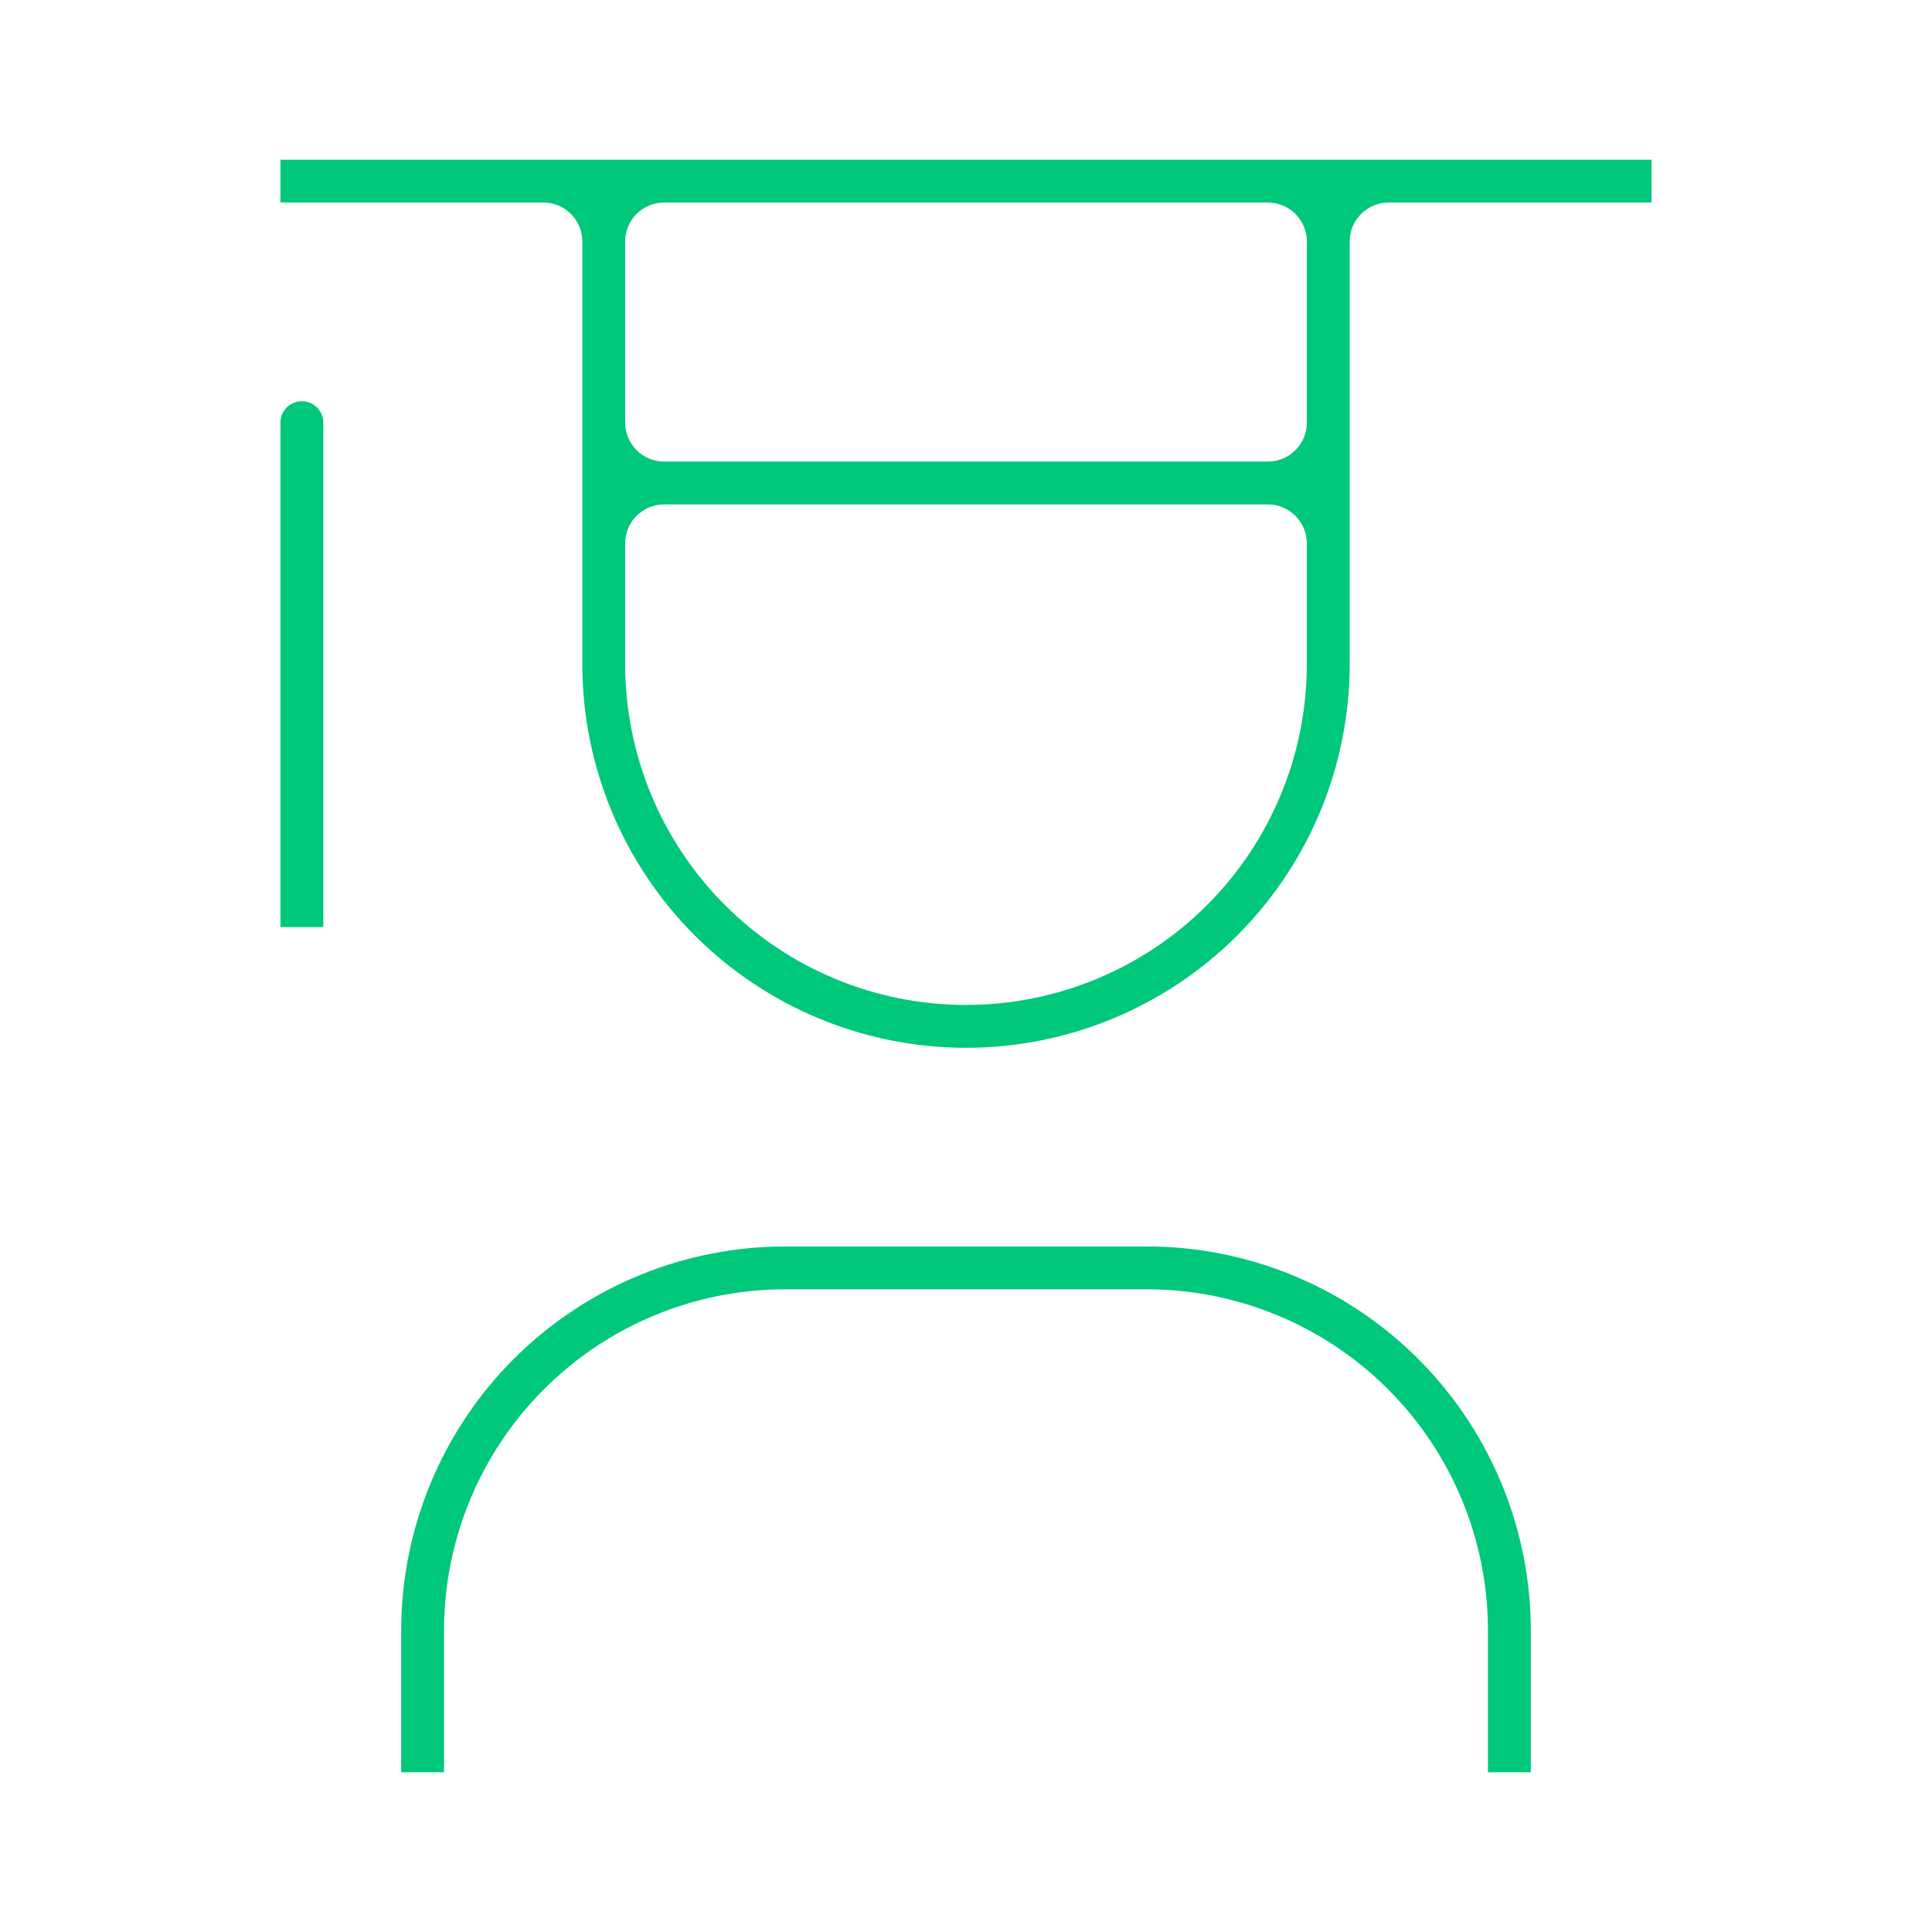
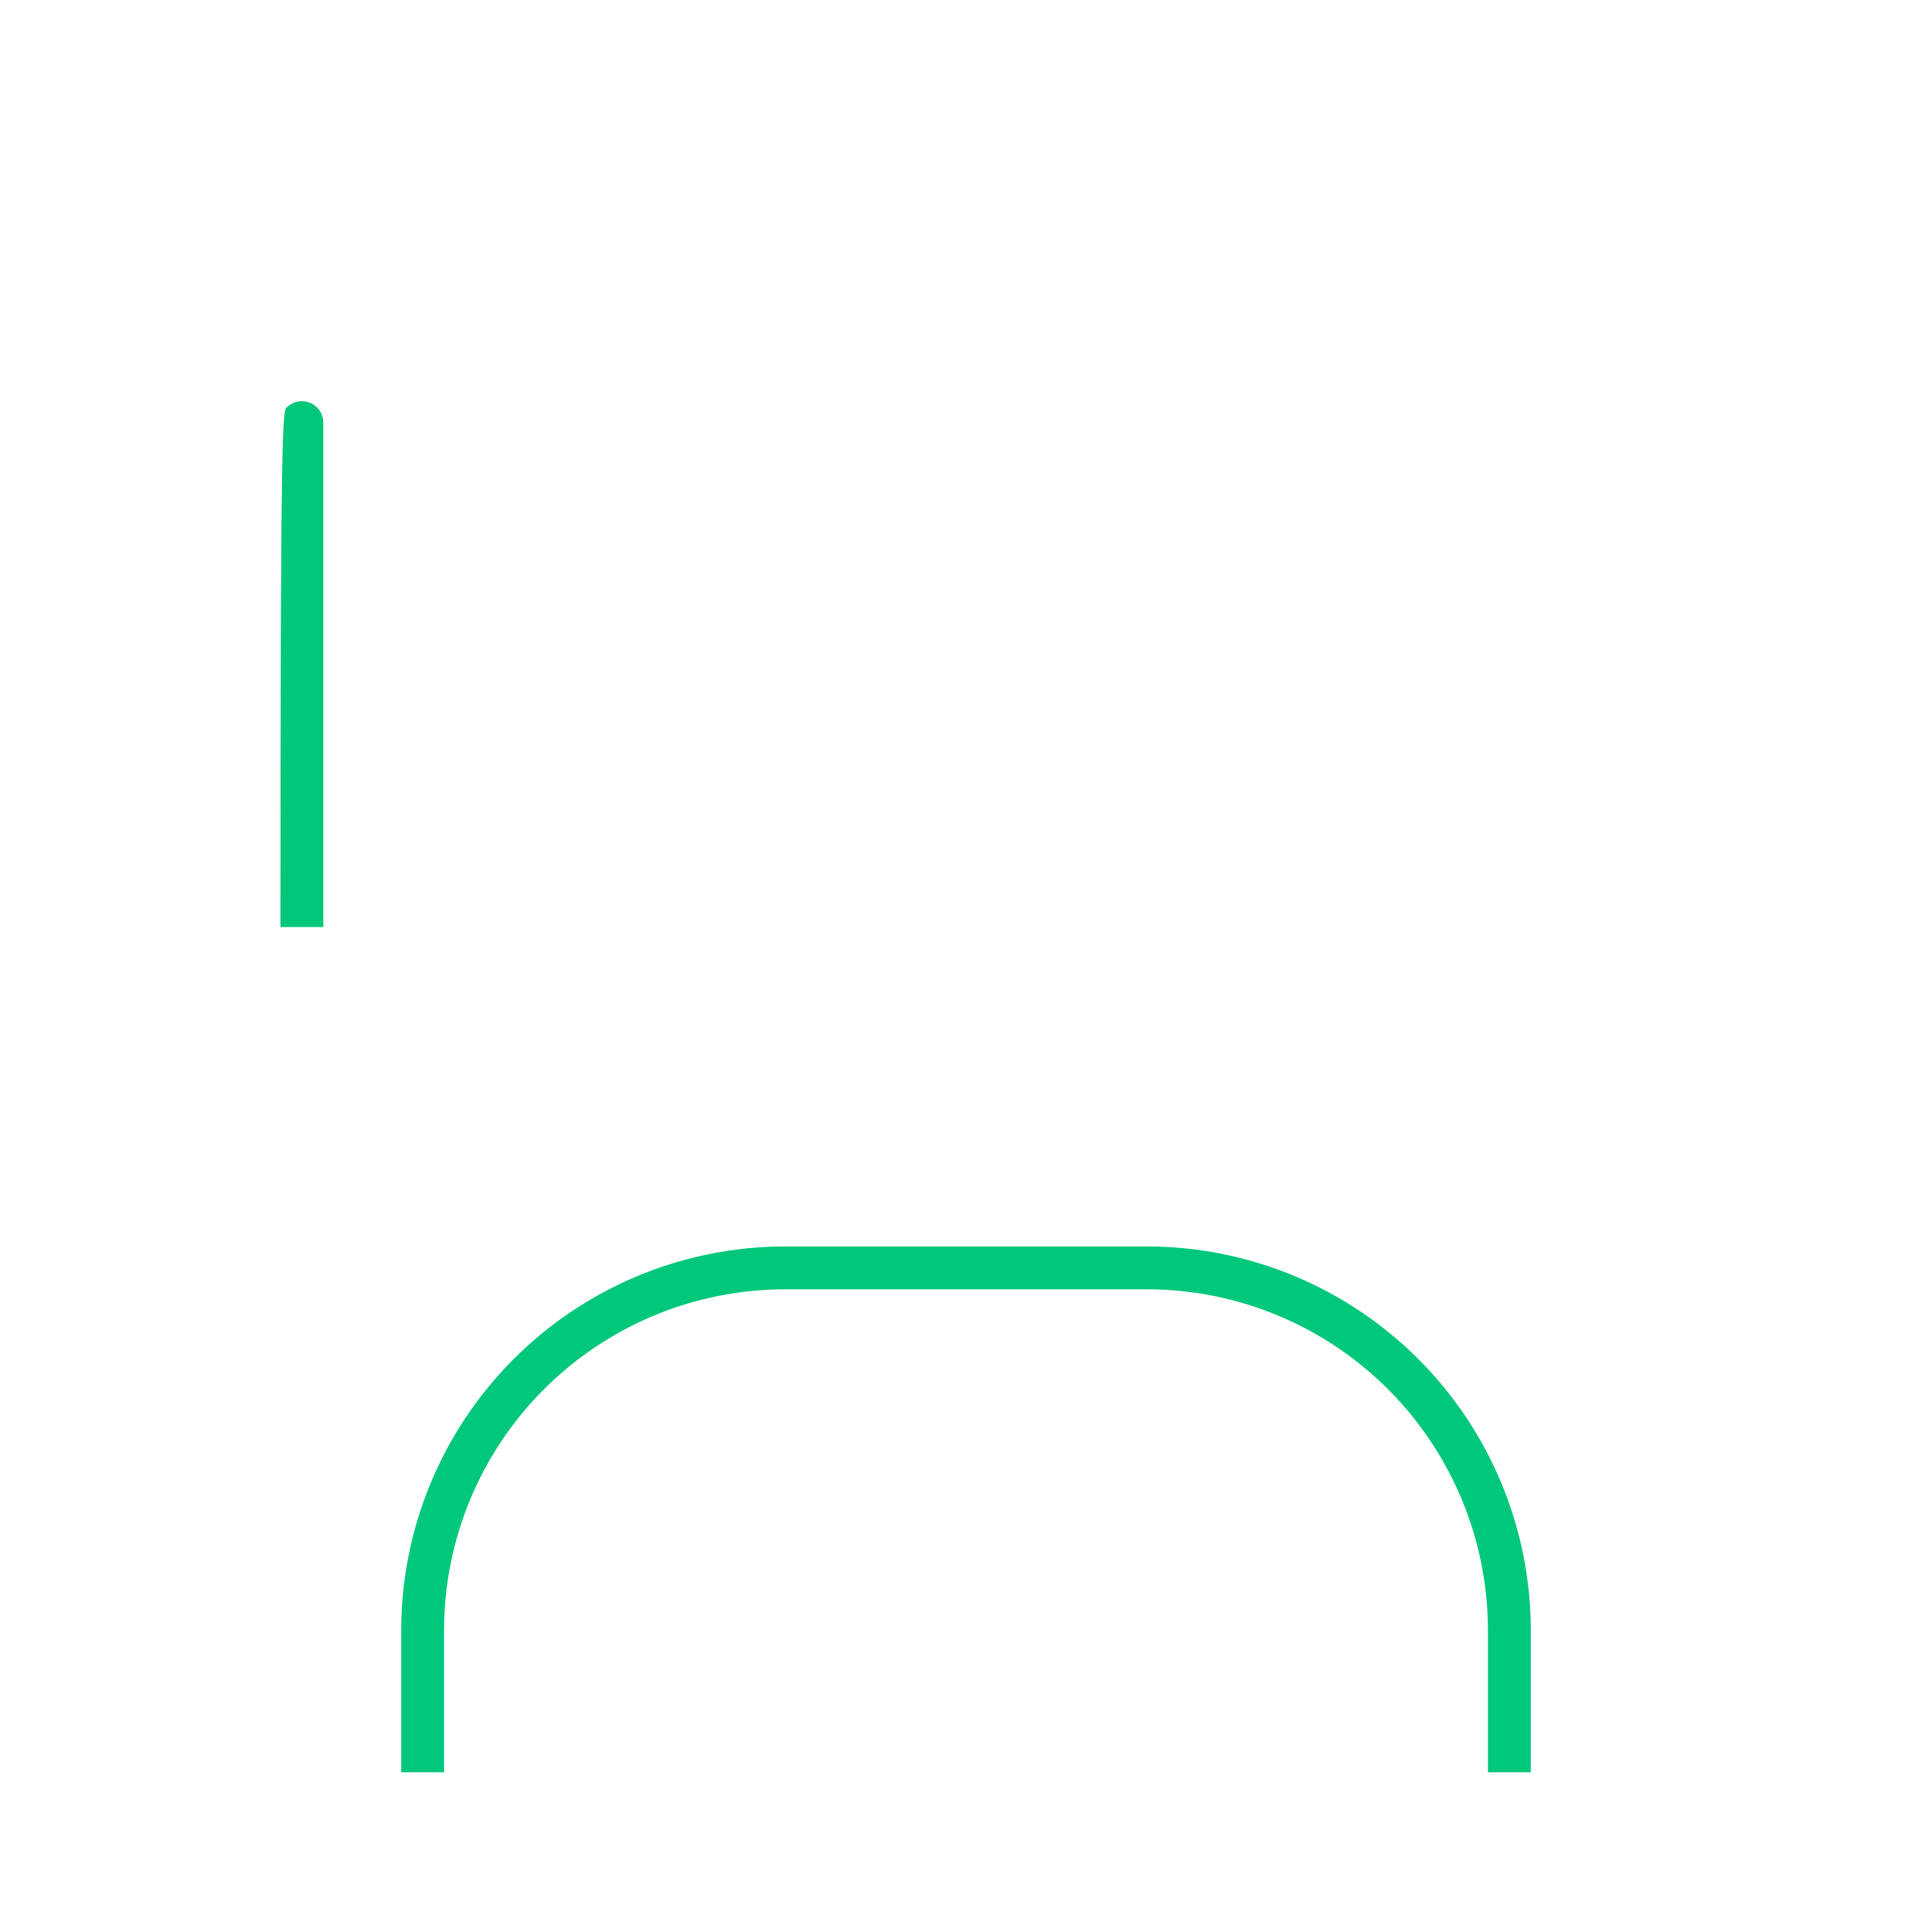
<svg xmlns="http://www.w3.org/2000/svg" width="124" height="124" viewBox="0 0 124 124" fill="none">
  <path d="M73.622 80L74.233 80.008C80.541 80.171 86.556 82.749 91.028 87.222C95.501 91.694 98.079 97.709 98.242 104.017L98.25 104.628V113.75H95.5V104.622C95.493 98.823 93.186 93.264 89.086 89.164C84.986 85.064 79.427 82.757 73.628 82.75H50.372C44.573 82.757 39.014 85.064 34.914 89.164C30.814 93.264 28.507 98.823 28.5 104.622V113.75H25.75V104.628C25.758 98.099 28.355 91.839 32.972 87.222C37.444 82.749 43.459 80.171 49.767 80.008L50.378 80H73.622Z" fill="#00C87B" />
-   <path fill-rule="evenodd" clip-rule="evenodd" d="M106 10.25V13H89.125C87.744 13 86.625 14.119 86.625 15.5V42.625C86.625 49.156 84.03 55.419 79.412 60.037C74.794 64.655 68.531 67.25 62 67.25C55.469 67.25 49.206 64.655 44.588 60.037C39.97 55.419 37.375 49.156 37.375 42.625V15.5C37.375 14.119 36.256 13 34.875 13H18V10.25H106ZM42.625 32.375C41.244 32.375 40.125 33.494 40.125 34.875V42.625C40.125 48.427 42.43 53.99 46.532 58.093C50.635 62.195 56.198 64.5 62 64.5C67.802 64.5 73.365 62.195 77.468 58.093C81.57 53.99 83.875 48.427 83.875 42.625V34.875C83.875 33.494 82.756 32.375 81.375 32.375H42.625ZM42.625 13C41.244 13 40.125 14.119 40.125 15.5V27.125C40.125 28.506 41.244 29.625 42.625 29.625H81.375C82.756 29.625 83.875 28.506 83.875 27.125V15.5C83.875 14.119 82.756 13 81.375 13H42.625Z" fill="#00C87B" />
-   <path d="M19.375 25.75C19.74 25.75 20.09 25.895 20.348 26.152C20.605 26.41 20.75 26.76 20.75 27.125V59.5H18V27.125C18 26.76 18.145 26.41 18.402 26.152C18.66 25.895 19.01 25.75 19.375 25.75Z" fill="#00C87B" />
+   <path d="M19.375 25.75C19.74 25.75 20.09 25.895 20.348 26.152C20.605 26.41 20.75 26.76 20.75 27.125V59.5H18C18 26.76 18.145 26.41 18.402 26.152C18.66 25.895 19.01 25.75 19.375 25.75Z" fill="#00C87B" />
</svg>